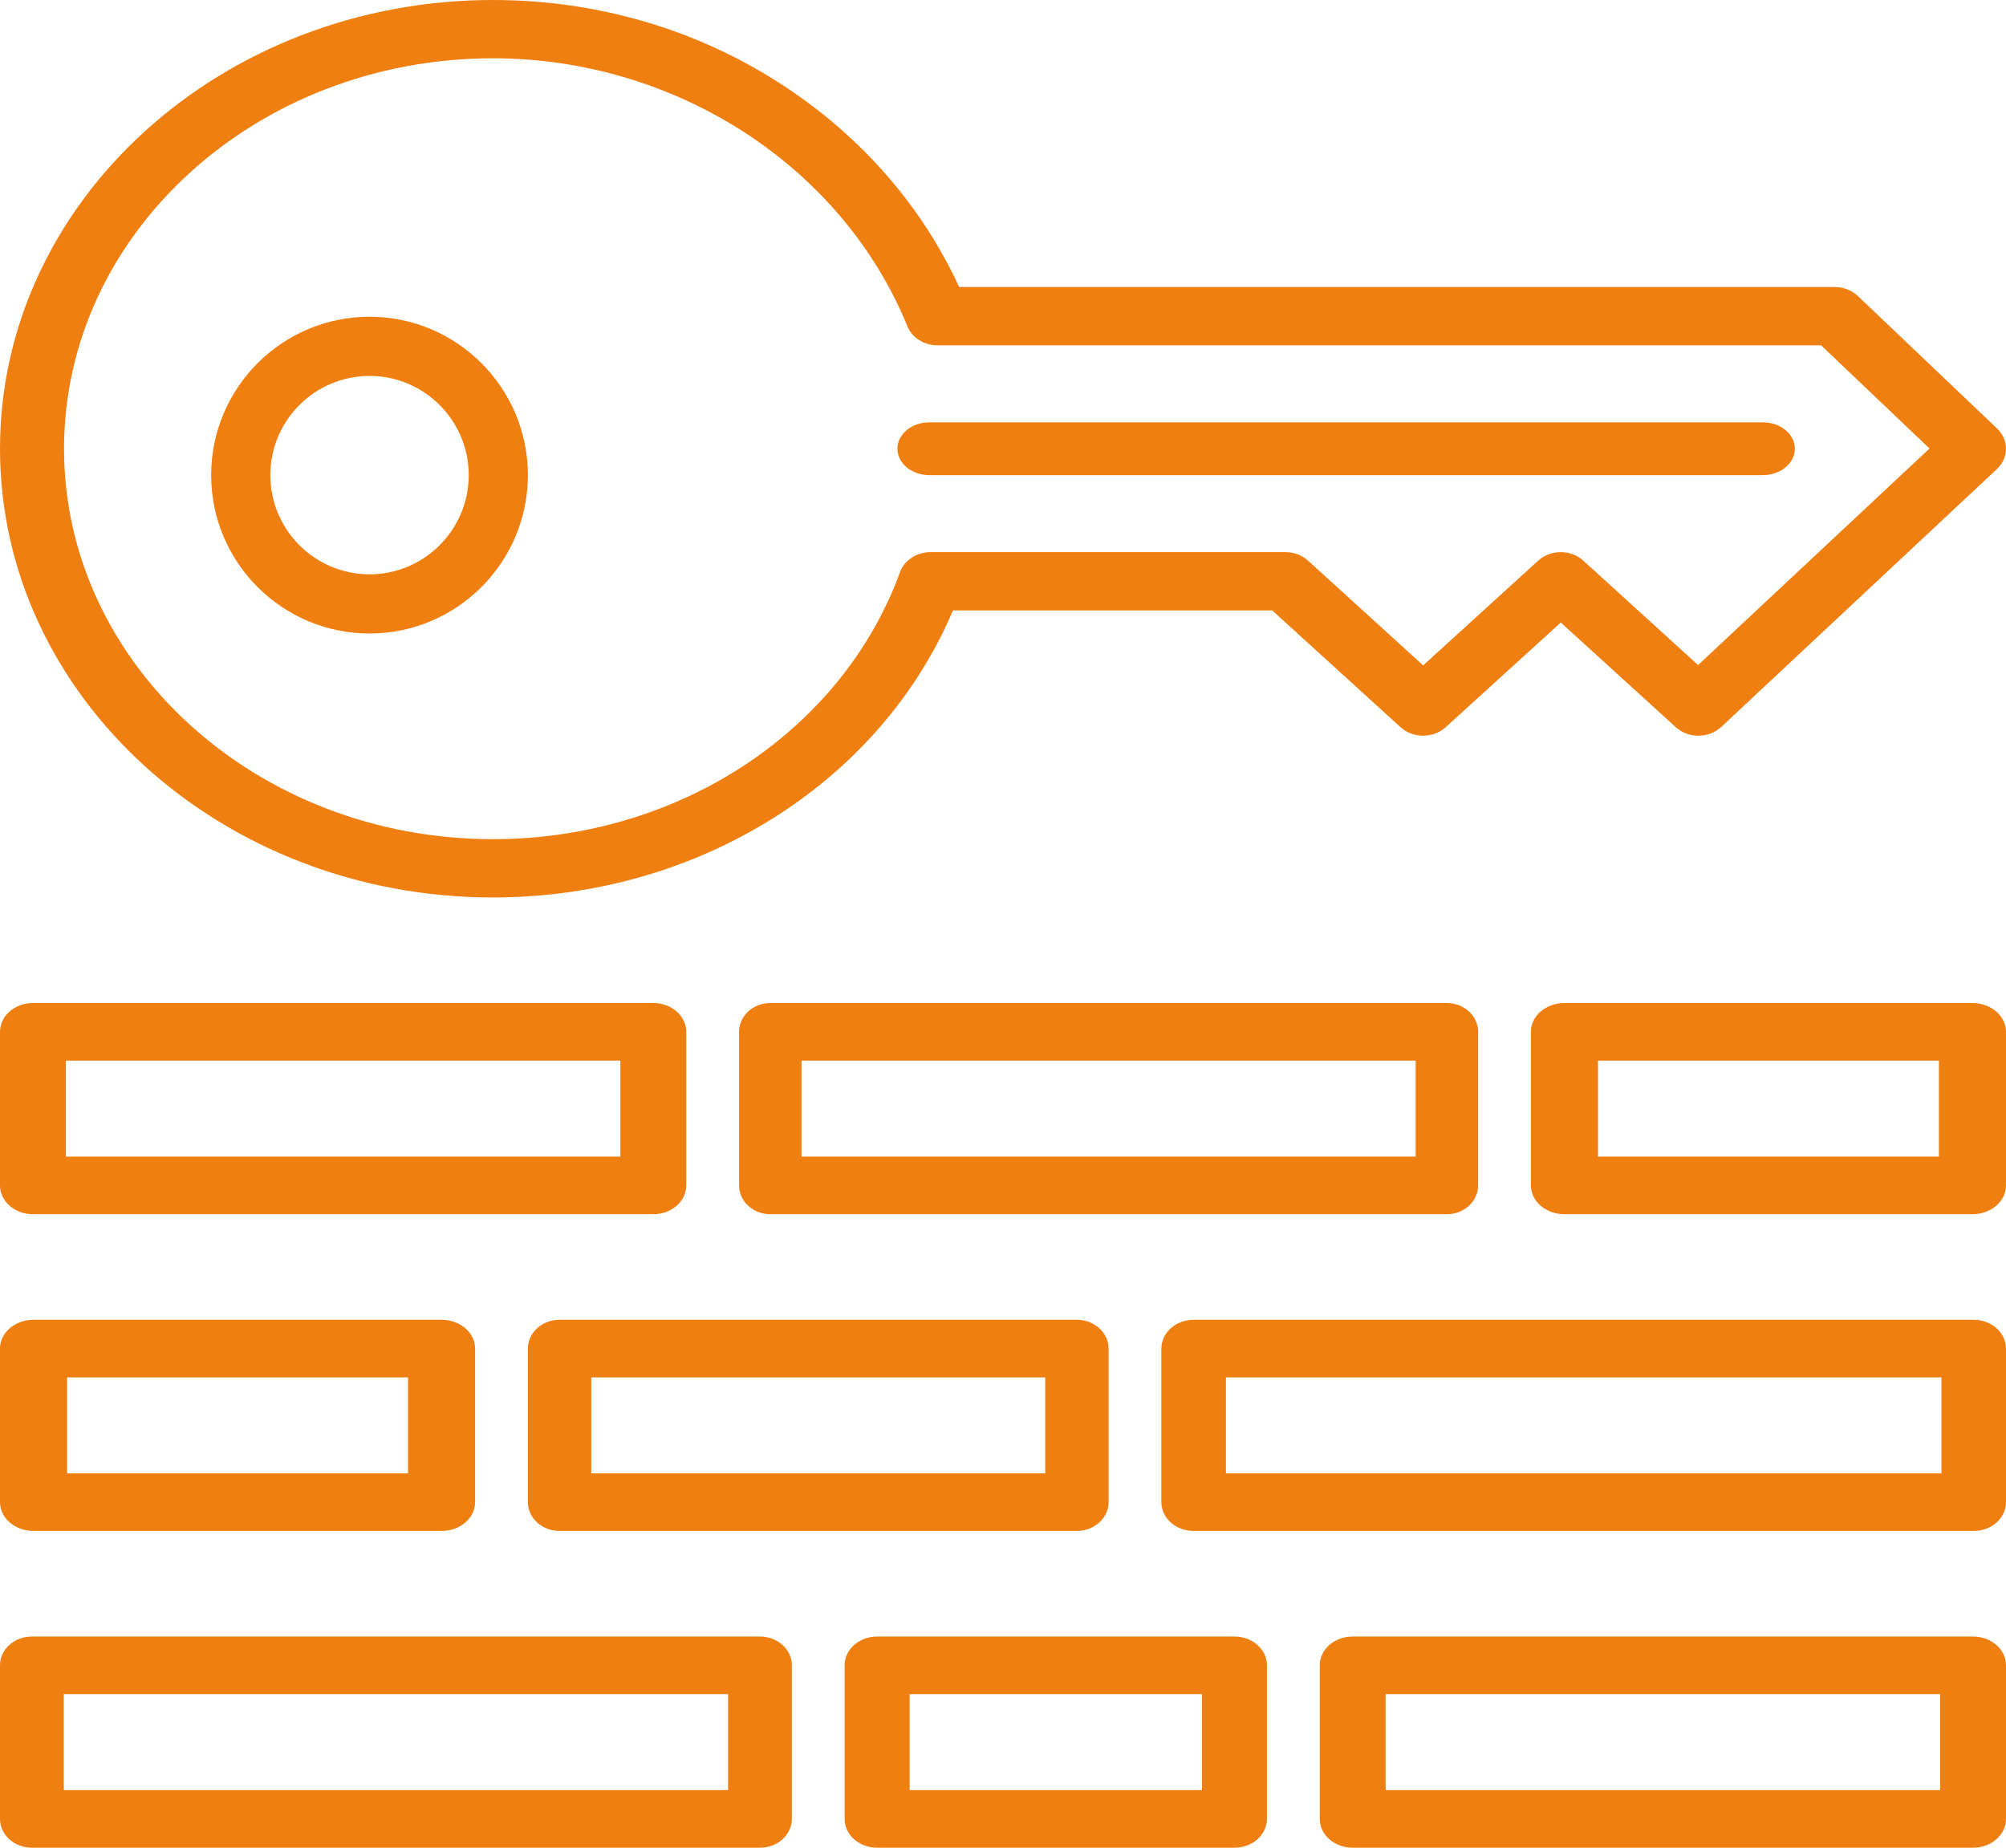
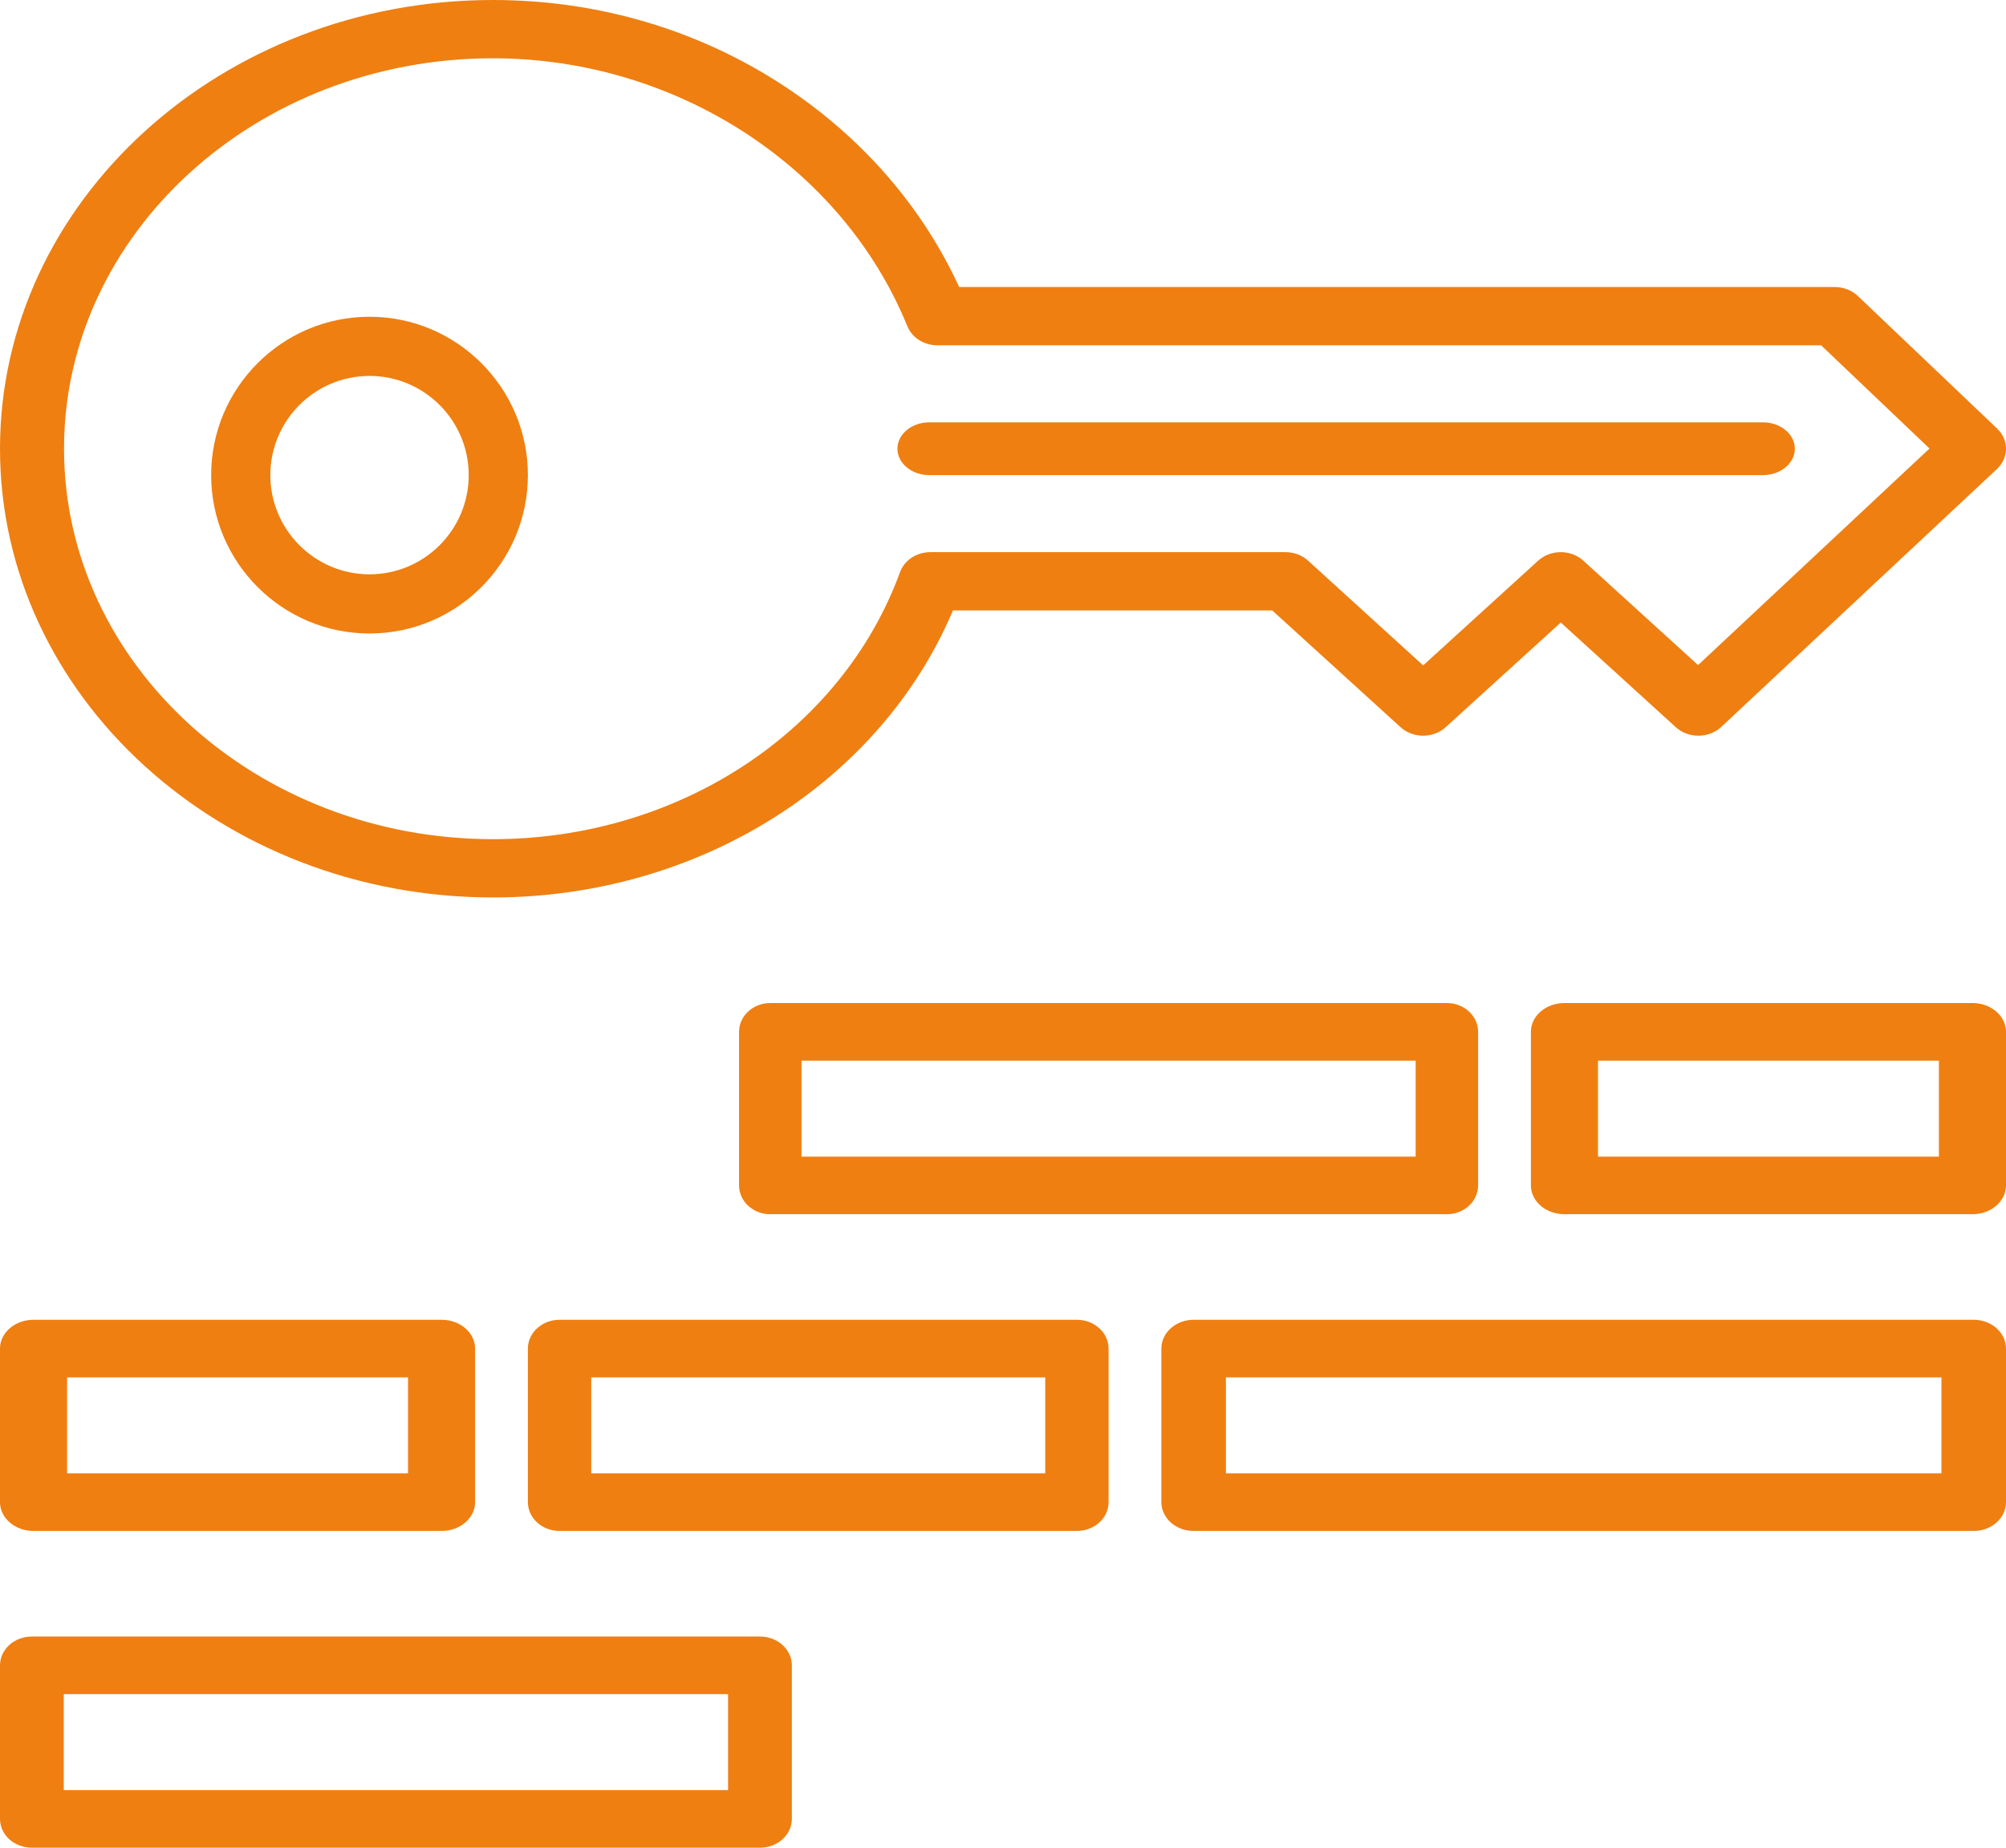
<svg xmlns="http://www.w3.org/2000/svg" width="38" height="35" viewBox="0 0 38 35" fill="none">
  <path d="M7 12C8.654 12 10 10.654 10 9C10 7.346 8.654 6 7 6C5.346 6 4 7.346 4 9C4 10.654 5.346 12 7 12ZM7 7.121C8.036 7.121 8.879 7.964 8.879 9C8.879 10.036 8.036 10.879 7 10.879C5.964 10.879 5.121 10.036 5.121 9C5.121 7.964 5.964 7.121 7 7.121V7.121Z" fill="#EF7F11" />
  <path d="M9.338 17C13.22 17 16.667 14.832 18.052 11.563H24.1L26.53 13.774C26.767 13.99 27.151 13.99 27.387 13.774L29.566 11.792L31.744 13.774C31.858 13.879 32.015 13.937 32.177 13.936C32.339 13.935 32.494 13.875 32.607 13.769L37.828 8.885C38.056 8.672 38.057 8.333 37.832 8.118L35.195 5.608C35.081 5.499 34.922 5.437 34.757 5.437L18.17 5.437C17.467 3.912 16.332 2.605 14.868 1.639C13.243 0.567 11.331 0 9.338 0C4.189 0 0 3.813 0 8.5C0 13.187 4.189 17 9.338 17ZM9.338 1.104C12.796 1.104 15.951 3.144 17.189 6.181C17.277 6.397 17.504 6.541 17.758 6.541L34.498 6.541L36.551 8.496L32.167 12.598L29.994 10.621C29.881 10.517 29.726 10.459 29.566 10.459C29.405 10.459 29.25 10.517 29.137 10.621L26.959 12.604L24.78 10.621C24.667 10.517 24.512 10.459 24.352 10.459H17.625C17.364 10.459 17.132 10.611 17.05 10.837C15.943 13.863 12.844 15.896 9.338 15.896C4.858 15.896 1.213 12.578 1.213 8.5C1.213 4.422 4.858 1.104 9.338 1.104Z" fill="#EF7F11" />
  <path d="M17.605 9H33.395C33.729 9 34 8.776 34 8.5C34 8.224 33.729 8 33.395 8H17.605C17.271 8 17 8.224 17 8.5C17 8.776 17.271 9 17.605 9Z" fill="#EF7F11" />
-   <path d="M0.624 23H12.376C12.721 23 13 22.756 13 22.454V19.546C13 19.244 12.721 19 12.376 19H0.624C0.279 19 0 19.244 0 19.546V22.454C0 22.756 0.279 23 0.624 23ZM1.248 20.091H11.752V21.909H1.248V20.091Z" fill="#EF7F11" />
  <path d="M37.365 19H29.635C29.284 19 29 19.244 29 19.546V22.454C29 22.756 29.284 23 29.635 23H37.365C37.716 23 38 22.756 38 22.454V19.546C38 19.244 37.716 19 37.365 19ZM36.729 21.909H30.271V20.091H36.729V21.909Z" fill="#EF7F11" />
  <path d="M28 22.454V19.546C28 19.244 27.735 19 27.409 19H14.591C14.265 19 14 19.244 14 19.546V22.454C14 22.756 14.265 23 14.591 23H27.409C27.735 23 28 22.756 28 22.454ZM26.817 21.909H15.183V20.091H26.817V21.909Z" fill="#EF7F11" />
  <path d="M0.635 29H8.365C8.716 29 9 28.756 9 28.454V25.546C9 25.244 8.716 25 8.365 25H0.635C0.284 25 0 25.244 0 25.546V28.454C0 28.756 0.284 29 0.635 29ZM1.271 26.091H7.729V27.909H1.271V26.091Z" fill="#EF7F11" />
  <path d="M37.389 25H22.611C22.274 25 22 25.244 22 25.546V28.454C22 28.756 22.274 29 22.611 29H37.389C37.726 29 38 28.756 38 28.454V25.546C38 25.244 37.726 25 37.389 25ZM36.777 27.909H23.223V26.091H36.777V27.909Z" fill="#EF7F11" />
  <path d="M10.6 25C10.269 25 10 25.244 10 25.546V28.454C10 28.756 10.269 29 10.6 29H20.4C20.731 29 21 28.756 21 28.454V25.546C21 25.244 20.731 25 20.4 25H10.6ZM19.8 27.909H11.2V26.091H19.8V27.909Z" fill="#EF7F11" />
  <path d="M14.396 31H0.604C0.27 31 0 31.244 0 31.546V34.455C0 34.756 0.27 35 0.604 35H14.396C14.73 35 15 34.756 15 34.455V31.546C15 31.244 14.73 31 14.396 31ZM13.792 33.909H1.208V32.091H13.792V33.909Z" fill="#EF7F11" />
-   <path d="M37.376 31H25.624C25.279 31 25 31.244 25 31.546V34.455C25 34.756 25.279 35 25.624 35H37.376C37.721 35 38 34.756 38 34.455V31.546C38 31.244 37.721 31 37.376 31ZM36.752 33.909H26.248V32.091H36.752V33.909Z" fill="#EF7F11" />
-   <path d="M23.385 31H16.615C16.276 31 16 31.244 16 31.546V34.455C16 34.756 16.276 35 16.615 35H23.385C23.724 35 24 34.756 24 34.455V31.546C24 31.244 23.724 31 23.385 31ZM22.769 33.909H17.231V32.091H22.769V33.909Z" fill="#EF7F11" />
</svg>